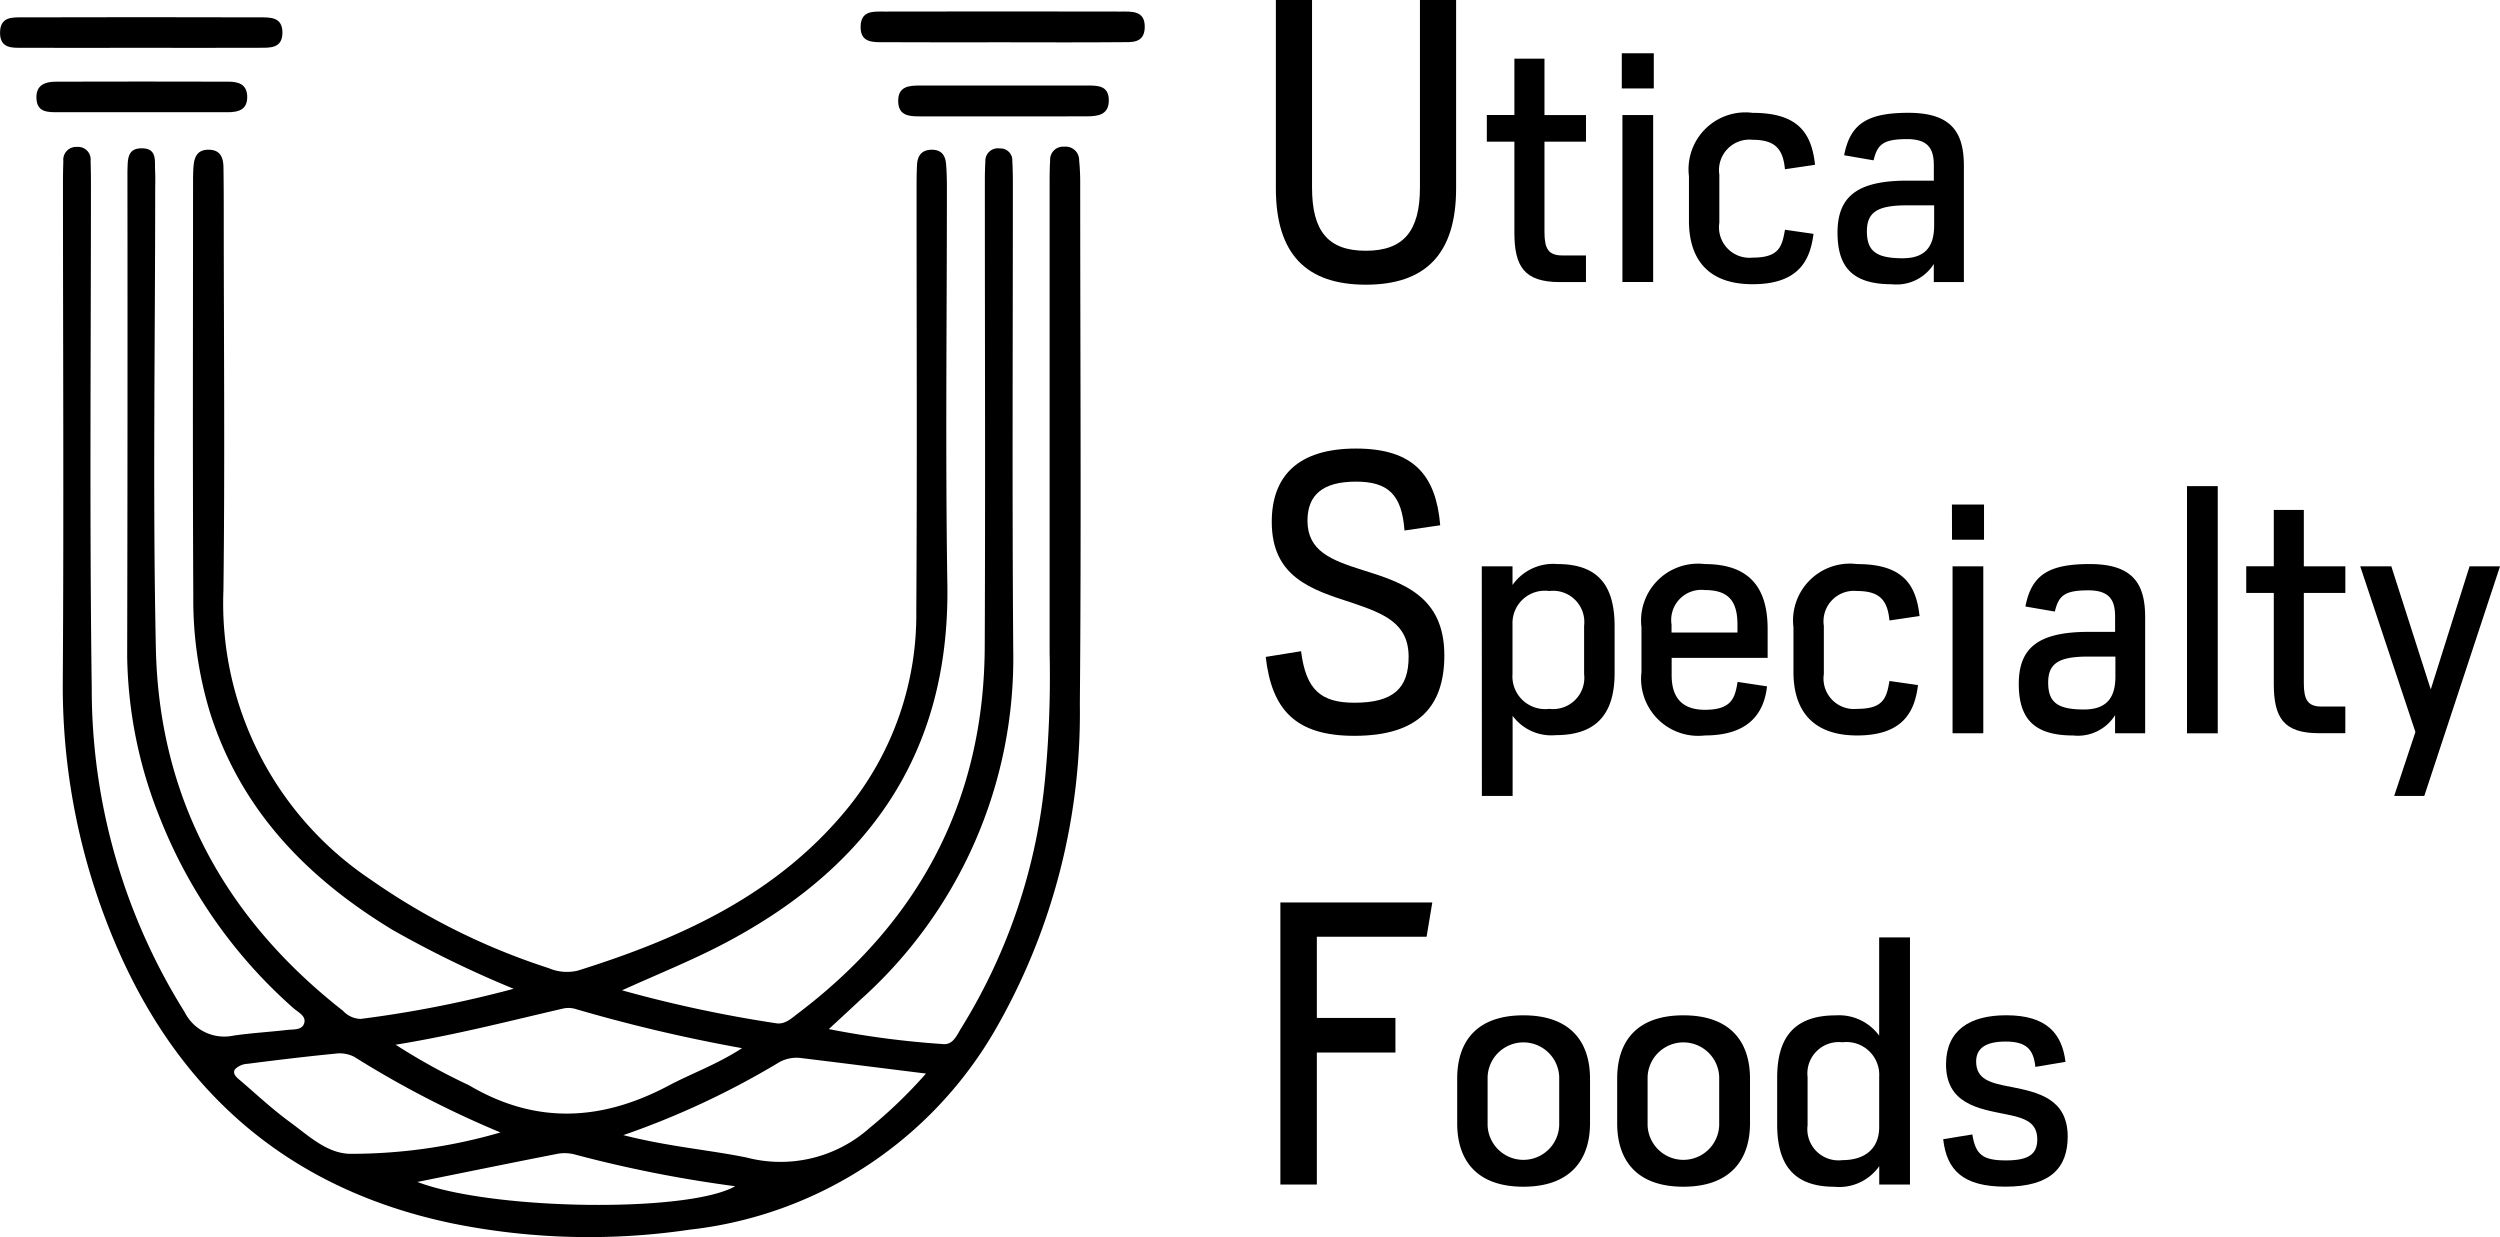
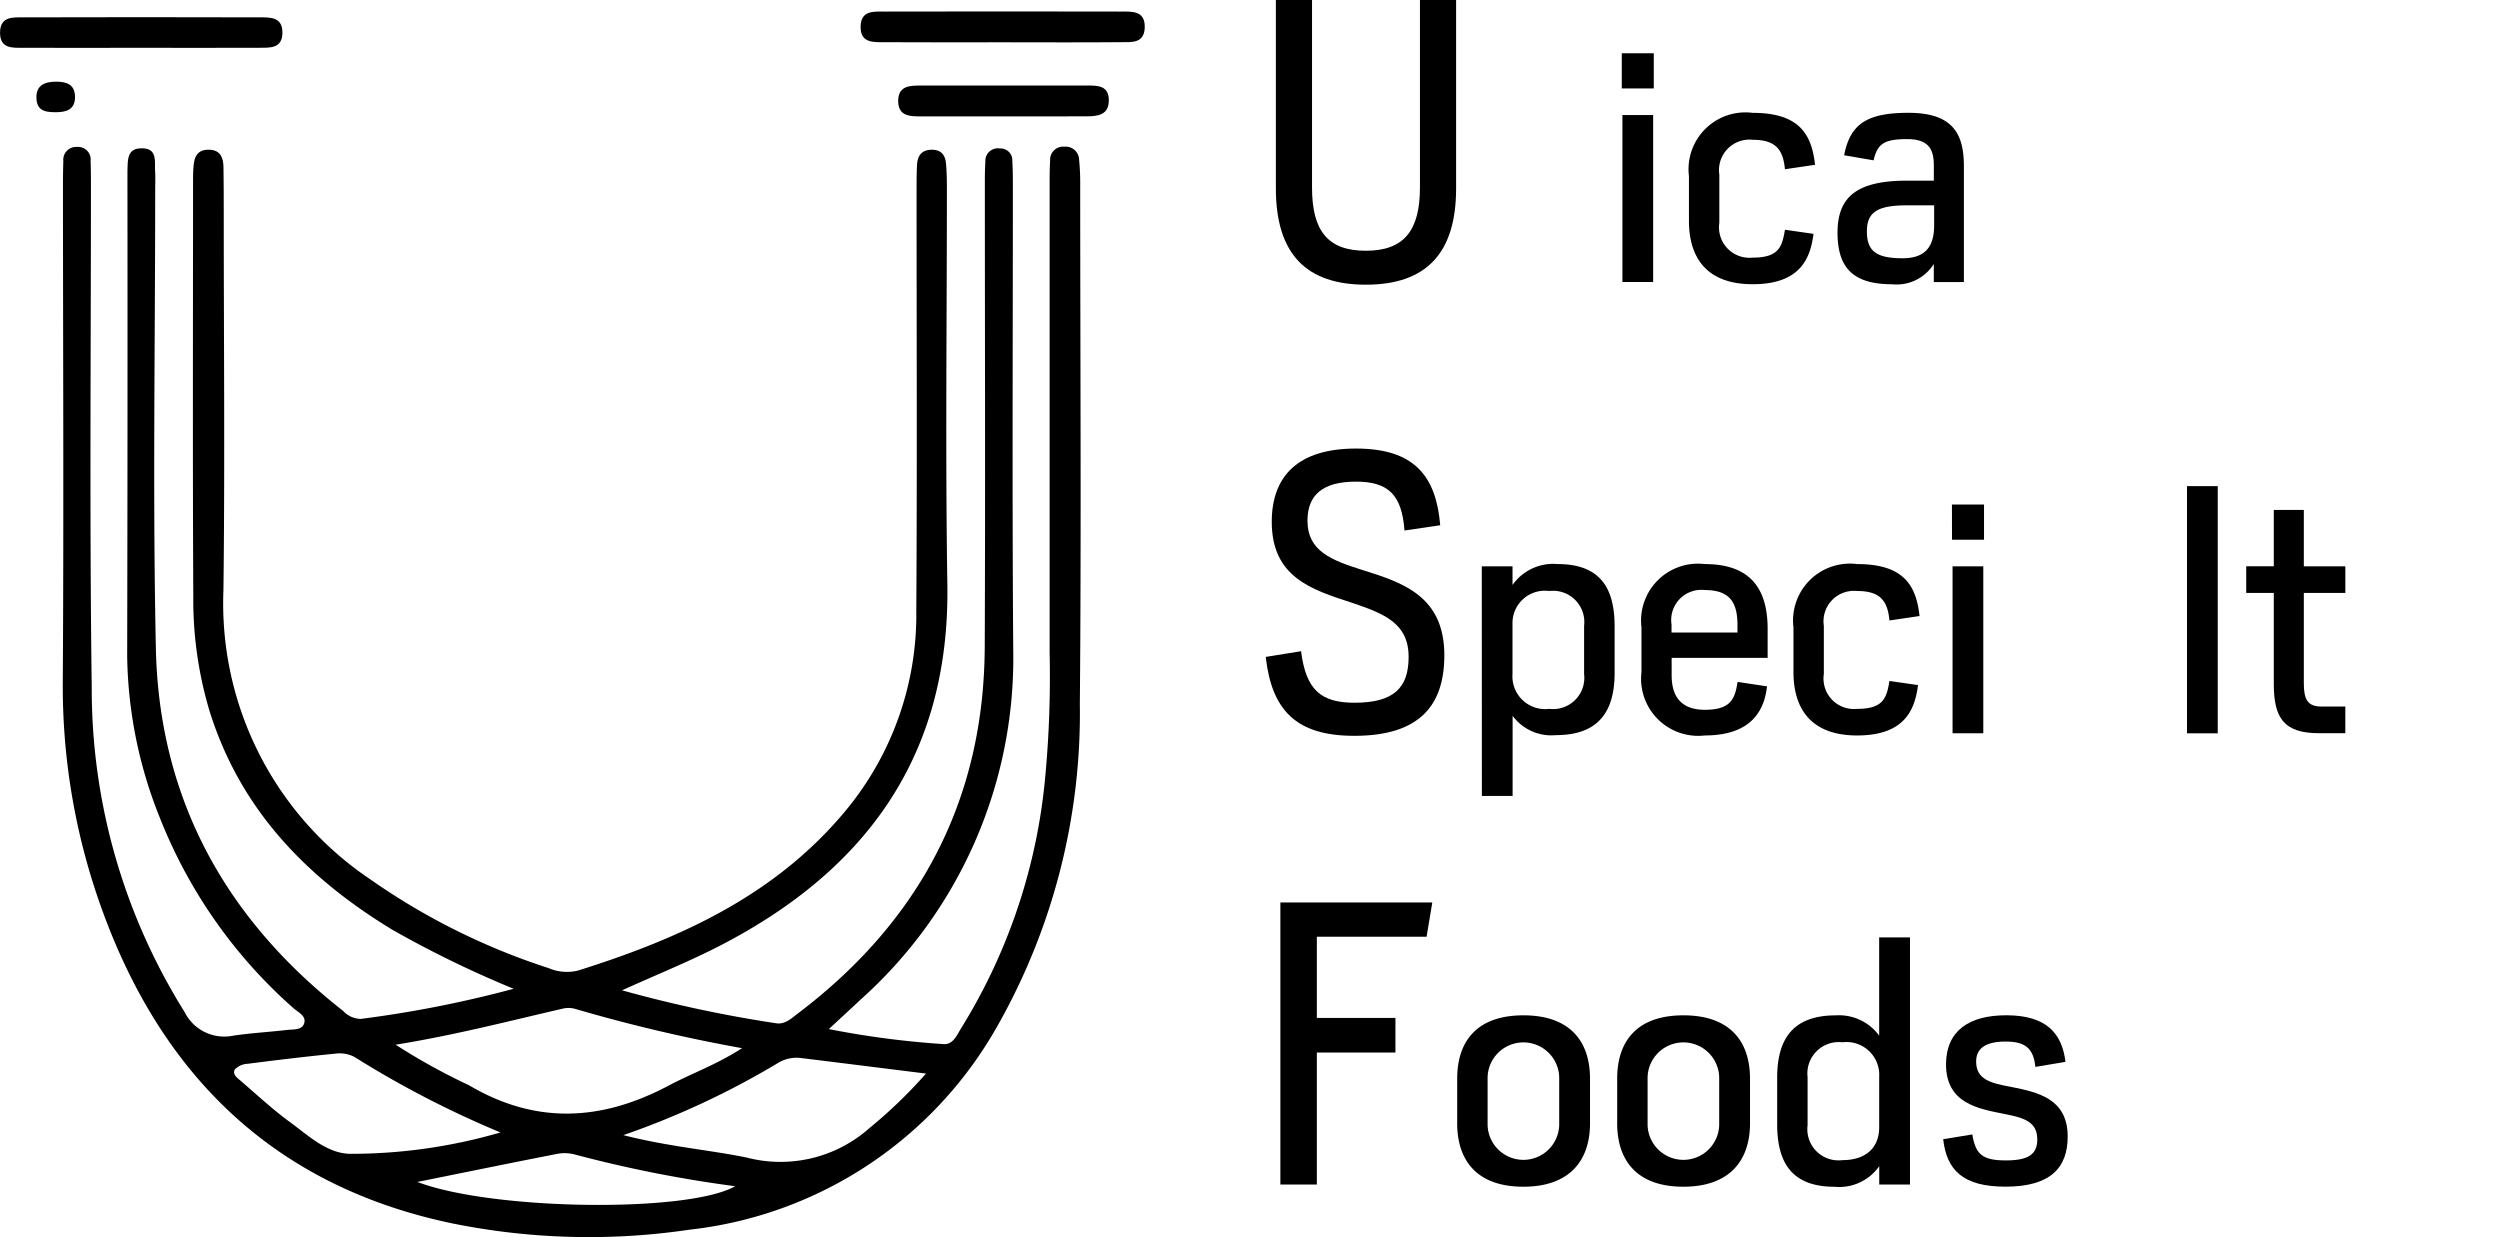
<svg xmlns="http://www.w3.org/2000/svg" width="131.352" height="64.996" viewBox="0 0 131.352 64.996">
  <defs>
    <style>.a{fill:#000;}</style>
  </defs>
  <g transform="translate(-33.771 -44.351)">
    <g transform="translate(33.771 44.951)">
      <path class="a" d="M68.52,114.442a55.613,55.613,0,0,1-6.371-3.1c-4.5-2.732-7.983-6.31-9.6-11.473a20.358,20.358,0,0,1-.86-6.024c-.036-7.238-.014-14.477-.013-21.715,0-.3,0-.608.026-.909.04-.466.185-.852.756-.863.639-.013.808.389.816.925.012.823.015,1.647.015,2.47,0,6.588.064,13.177-.017,19.764A17.458,17.458,0,0,0,61,108.7a35.067,35.067,0,0,0,9.363,4.658,2.433,2.433,0,0,0,1.524.131c5.427-1.7,10.5-4,14.21-8.568a16.129,16.129,0,0,0,3.579-10.357c.047-7.368.014-14.737.015-22.105,0-.433,0-.867.023-1.3.024-.5.255-.807.8-.8.5.006.687.312.725.741s.045.865.045,1.3c0,6.935-.084,13.871.024,20.8.14,8.966-4.243,14.988-11.9,18.954-1.633.845-3.347,1.533-5.192,2.369a67.915,67.915,0,0,0,8.1,1.732c.467.072.809-.266,1.149-.524,6.374-4.827,9.773-11.2,9.807-19.265.035-8.148.006-16.3.006-24.446,0-.346.006-.694.027-1.039a.657.657,0,0,1,.758-.69.621.621,0,0,1,.658.651c.025.432.029.866.029,1.3,0,8.149-.041,16.3.02,24.446a24.063,24.063,0,0,1-8.039,18.34c-.5.471-1.006.934-1.651,1.532a47.043,47.043,0,0,0,5.966.785c.575.075.762-.484,1.014-.875a30.241,30.241,0,0,0,4.393-13.19,56.563,56.563,0,0,0,.228-6.489q0-12.288,0-24.576c0-.433,0-.867.027-1.3a.682.682,0,0,1,.747-.716.706.706,0,0,1,.777.7,12.71,12.71,0,0,1,.056,1.3c0,9.1.061,18.2-.019,27.306a33.331,33.331,0,0,1-4.347,16.922A21.261,21.261,0,0,1,77.761,127.1a36.1,36.1,0,0,1-12.495-.337c-9.172-1.924-15.1-7.589-18.3-16.28a34.433,34.433,0,0,1-2.134-12.221c.056-8.712.011-17.424.009-26.136q0-.585.02-1.17a.674.674,0,0,1,.715-.745.662.662,0,0,1,.717.736q.018.585.018,1.17c0,8.842-.078,17.685.042,26.526a31.994,31.994,0,0,0,4.879,17.02,2.325,2.325,0,0,0,2.562,1.241c.938-.138,1.888-.19,2.831-.3.33-.037.784.022.893-.361s-.331-.567-.572-.787a26.079,26.079,0,0,1-6.969-9.886,23.524,23.524,0,0,1-1.762-8.6q.027-12.483.014-24.966c0-.173,0-.347,0-.52.024-.561-.049-1.227.792-1.2.783.024.632.674.661,1.169.02.346.006.693.005,1.04,0,8.019-.134,16.04.035,24.055.166,7.9,3.655,14.216,9.839,19.057a1.3,1.3,0,0,0,.921.421A60.338,60.338,0,0,0,68.52,114.442Zm-6.2,2.939a32.742,32.742,0,0,0,3.849,2.127c3.526,2.086,6.989,1.887,10.517.01,1.178-.626,2.453-1.069,3.837-1.955a83.757,83.757,0,0,1-8.727-2.052,1.32,1.32,0,0,0-.639-.038C68.32,116.125,65.505,116.864,62.319,117.381Zm11.965,4.751c2.393.609,4.454.767,6.466,1.174a7.036,7.036,0,0,0,6.469-1.549,25.175,25.175,0,0,0,2.965-2.86c-2.415-.3-4.5-.564-6.591-.819a1.875,1.875,0,0,0-1.235.293A43.4,43.4,0,0,1,74.284,122.132Zm-6.458-.141a52.068,52.068,0,0,1-7.677-3.971,1.69,1.69,0,0,0-.994-.17c-1.54.151-3.078.337-4.613.534a.993.993,0,0,0-.669.295c-.152.257.148.464.335.625.849.731,1.675,1.5,2.577,2.156.968.708,1.936,1.643,3.164,1.654A28.112,28.112,0,0,0,67.826,121.991Zm-4.367,2.6c3.933,1.5,14.242,1.633,16.7.225a66.6,66.6,0,0,1-8.415-1.664,2.082,2.082,0,0,0-.888-.045C68.448,123.577,66.047,124.07,63.459,124.592Z" transform="translate(-41.533 -63.091)" />
      <path class="a" d="M192.886,47.986c-2.068,0-4.135.008-6.2-.005-.6,0-1.313.061-1.275-.858.034-.823.7-.75,1.252-.751q6.2-.014,12.4,0c.592,0,1.312-.069,1.275.857-.034.83-.71.747-1.251.751C197.021,48,194.953,47.986,192.886,47.986Z" transform="translate(-140.193 -46.364)" />
      <path class="a" d="M41.188,48.981c-2.071,0-4.143.007-6.215,0-.555,0-1.205.05-1.2-.8s.658-.8,1.208-.8q6.215-.018,12.429,0c.551,0,1.207-.03,1.2.808s-.656.787-1.21.79C45.332,48.989,43.26,48.981,41.188,48.981Z" transform="translate(-33.771 -47.069)" />
-       <path class="a" d="M45.7,60.329c-1.465,0-2.93.005-4.394,0-.527,0-1.1.012-1.126-.735-.028-.7.461-.868,1.027-.87q4.524-.013,9.047,0c.5,0,.973.105,1,.756.024.718-.453.849-1.025.849Z" transform="translate(-38.266 -55.033)" />
+       <path class="a" d="M45.7,60.329c-1.465,0-2.93.005-4.394,0-.527,0-1.1.012-1.126-.735-.028-.7.461-.868,1.027-.87c.5,0,.973.105,1,.756.024.718-.453.849-1.025.849Z" transform="translate(-38.266 -55.033)" />
      <path class="a" d="M197.558,61.029c-1.466,0-2.931.007-4.4,0-.531,0-1.092-.034-1.113-.77-.023-.818.573-.85,1.158-.85q4.4-.005,8.793,0c.53,0,1.1,0,1.115.749.016.8-.573.866-1.161.87C200.489,61.035,199.023,61.028,197.558,61.029Z" transform="translate(-144.853 -55.515)" />
    </g>
    <g transform="translate(100.273 44.351)">
      <path class="a" d="M258.589,54.249v-9.9h1.9v9.858c0,2.272.83,3.319,2.825,3.319s2.845-1.047,2.845-3.319V44.351h1.9v9.9c0,3.457-1.62,5.058-4.742,5.058S258.589,57.706,258.589,54.249Z" transform="translate(-258.056 -44.351)" />
-       <path class="a" d="M297.209,63.826V59.049h-1.448v-1.4h1.448V54.688h1.581v2.963h2.181v1.4H298.79v4.744c0,.865.2,1.232.932,1.232h1.248v1.4h-1.382C297.725,66.423,297.209,65.607,297.209,63.826Z" transform="translate(-284.144 -51.606)" />
      <path class="a" d="M319.542,53.739h1.681v1.848h-1.681Zm.033,3.246h1.615v8.772h-1.615Z" transform="translate(-300.834 -50.94)" />
      <path class="a" d="M331.377,69.91V67.563a2.989,2.989,0,0,1,3.346-3.329c2.43,0,3.1,1.1,3.279,2.73l-1.581.233c-.1-1.016-.466-1.548-1.7-1.548a1.6,1.6,0,0,0-1.748,1.831v2.53a1.6,1.6,0,0,0,1.748,1.831c1.381,0,1.548-.566,1.7-1.465l1.5.216c-.166,1.3-.7,2.646-3.2,2.646C332.276,73.239,331.377,71.808,331.377,69.91Z" transform="translate(-309.14 -58.305)" />
      <path class="a" d="M357.557,70.526c0-1.947,1.1-2.73,3.679-2.73h1.381v-.782c0-.782-.2-1.4-1.4-1.4-1.248,0-1.565.267-1.765,1.115l-1.548-.267c.316-1.631,1.182-2.23,3.379-2.23,2.33,0,2.913,1.1,2.913,2.8v6.092h-1.581v-.949a2.308,2.308,0,0,1-2.2,1.065C358.339,73.239,357.557,72.34,357.557,70.526Zm5.077-.383V69.094H361.2c-1.531,0-2.1.35-2.1,1.365,0,1.049.5,1.415,1.881,1.415C362.2,71.874,362.634,71.225,362.634,70.143Z" transform="translate(-327.514 -58.305)" />
      <path class="a" d="M256.8,134.343l1.857-.3c.257,2.055,1.067,2.707,2.806,2.707,2.054,0,2.845-.77,2.845-2.41,0-1.778-1.3-2.272-2.983-2.845-2.153-.691-4.208-1.363-4.208-4.248,0-2.391,1.363-3.852,4.426-3.852s4.208,1.442,4.425,4.03l-1.877.276c-.138-1.877-.849-2.568-2.548-2.568-1.739,0-2.549.691-2.549,2.054,0,1.6,1.264,2.075,2.884,2.588,2.173.672,4.307,1.4,4.307,4.485,0,2.687-1.363,4.228-4.722,4.228C258.361,138.492,257.116,137.109,256.8,134.343Z" transform="translate(-256.8 -99.828)" />
      <path class="a" d="M294.872,143.862h1.615v.982a2.611,2.611,0,0,1,2.364-1.1c2.28,0,3,1.3,3,3.279v2.447c0,1.947-.782,3.262-3.079,3.262a2.525,2.525,0,0,1-2.28-1.015v4.211h-1.615Zm5.376,5.659v-2.53a1.643,1.643,0,0,0-1.831-1.831,1.7,1.7,0,0,0-1.931,1.731v2.63a1.719,1.719,0,0,0,1.931,1.831A1.643,1.643,0,0,0,300.248,149.521Z" transform="translate(-283.52 -114.108)" />
      <path class="a" d="M323.008,149.421v-2.347a2.991,2.991,0,0,1,3.329-3.329c2.514,0,3.3,1.432,3.3,3.412v1.515h-5.043v.915c0,1.082.466,1.814,1.748,1.814,1.4,0,1.581-.616,1.715-1.465l1.548.233c-.133,1.2-.766,2.58-3.263,2.58A3,3,0,0,1,323.008,149.421Zm5.043-2.081v-.416c0-1.248-.483-1.814-1.715-1.814a1.584,1.584,0,0,0-1.748,1.814v.416Z" transform="translate(-303.266 -114.108)" />
      <path class="a" d="M349.8,149.421v-2.347a2.989,2.989,0,0,1,3.346-3.329c2.43,0,3.1,1.1,3.279,2.73l-1.581.233c-.1-1.015-.466-1.548-1.7-1.548a1.6,1.6,0,0,0-1.748,1.831v2.53a1.6,1.6,0,0,0,1.748,1.831c1.382,0,1.548-.566,1.7-1.465l1.5.216c-.166,1.3-.7,2.647-3.2,2.647C350.7,152.75,349.8,151.319,349.8,149.421Z" transform="translate(-322.072 -114.108)" />
      <path class="a" d="M377.714,133.25H379.4V135.1h-1.681Zm.033,3.246h1.615v8.772h-1.615Z" transform="translate(-341.66 -106.742)" />
-       <path class="a" d="M389.492,150.037c0-1.948,1.1-2.73,3.679-2.73h1.382v-.782c0-.782-.2-1.4-1.4-1.4-1.248,0-1.565.266-1.765,1.115l-1.548-.266c.316-1.631,1.182-2.231,3.379-2.231,2.33,0,2.913,1.1,2.913,2.8v6.092h-1.581v-.949a2.308,2.308,0,0,1-2.2,1.065C390.274,152.75,389.492,151.851,389.492,150.037Zm5.077-.383v-1.049h-1.432c-1.531,0-2.1.349-2.1,1.365,0,1.049.5,1.415,1.881,1.415C394.136,151.385,394.569,150.736,394.569,149.654Z" transform="translate(-349.926 -114.108)" />
      <path class="a" d="M419.135,130.013h1.615V143h-1.615Z" transform="translate(-370.73 -104.471)" />
      <path class="a" d="M431.022,143.338v-4.777h-1.448v-1.4h1.448V134.2H432.6v2.963h2.181v1.4H432.6V143.3c0,.866.2,1.232.932,1.232h1.248v1.4H433.4C431.538,145.935,431.022,145.119,431.022,143.338Z" transform="translate(-378.057 -107.409)" />
-       <path class="a" d="M452.567,152.842l-2.9-8.706H451.3l2.064,6.442h.017l2.031-6.442h1.6L453.034,156.2h-1.582Z" transform="translate(-392.161 -114.382)" />
      <path class="a" d="M259.384,203.373h7.982l-.3,1.8H261.3v4.267h4.129v1.818H261.3v6.934h-1.916Z" transform="translate(-258.614 -155.956)" />
      <path class="a" d="M290.54,228.933v-2.347c0-1.981,1.049-3.329,3.479-3.329s3.5,1.348,3.5,3.329v2.347c0,1.947-1.065,3.329-3.5,3.329C291.572,232.262,290.54,230.881,290.54,228.933Zm5.36.1V226.5a1.882,1.882,0,0,0-3.762,0v2.53a1.882,1.882,0,0,0,3.762,0Z" transform="translate(-280.48 -169.911)" />
      <path class="a" d="M318.731,228.933v-2.347c0-1.981,1.049-3.329,3.479-3.329s3.5,1.348,3.5,3.329v2.347c0,1.947-1.065,3.329-3.5,3.329C319.763,232.262,318.731,230.881,318.731,228.933Zm5.36.1V226.5a1.882,1.882,0,0,0-3.762,0v2.53a1.882,1.882,0,0,0,3.762,0Z" transform="translate(-300.265 -169.911)" />
      <path class="a" d="M346.922,219.345V216.9c0-1.947.749-3.279,3.079-3.279a2.613,2.613,0,0,1,2.28,1.065v-5.16H353.9v12.983h-1.615v-.965a2.566,2.566,0,0,1-2.364,1.082C347.654,222.624,346.922,221.309,346.922,219.345Zm5.36.15v-2.646a1.722,1.722,0,0,0-1.931-1.814,1.65,1.65,0,0,0-1.831,1.831v2.53a1.636,1.636,0,0,0,1.831,1.831C351.583,221.226,352.282,220.577,352.282,219.494Z" transform="translate(-320.05 -160.273)" />
      <path class="a" d="M376.174,229.765l1.531-.25c.166,1.049.533,1.365,1.764,1.365,1.149,0,1.648-.3,1.648-1.1,0-.916-.666-1.132-1.681-1.332-1.415-.283-3.129-.55-3.113-2.647.017-1.748,1.232-2.547,3.163-2.547,2.114,0,2.93.949,3.113,2.447l-1.581.266c-.1-.949-.5-1.332-1.565-1.332-1.015,0-1.548.333-1.548,1.049,0,.932.732,1.132,1.831,1.332,1.415.283,2.979.616,2.979,2.613,0,1.615-.882,2.63-3.262,2.63C377.239,232.262,376.357,231.413,376.174,229.765Z" transform="translate(-340.579 -169.911)" />
    </g>
  </g>
</svg>